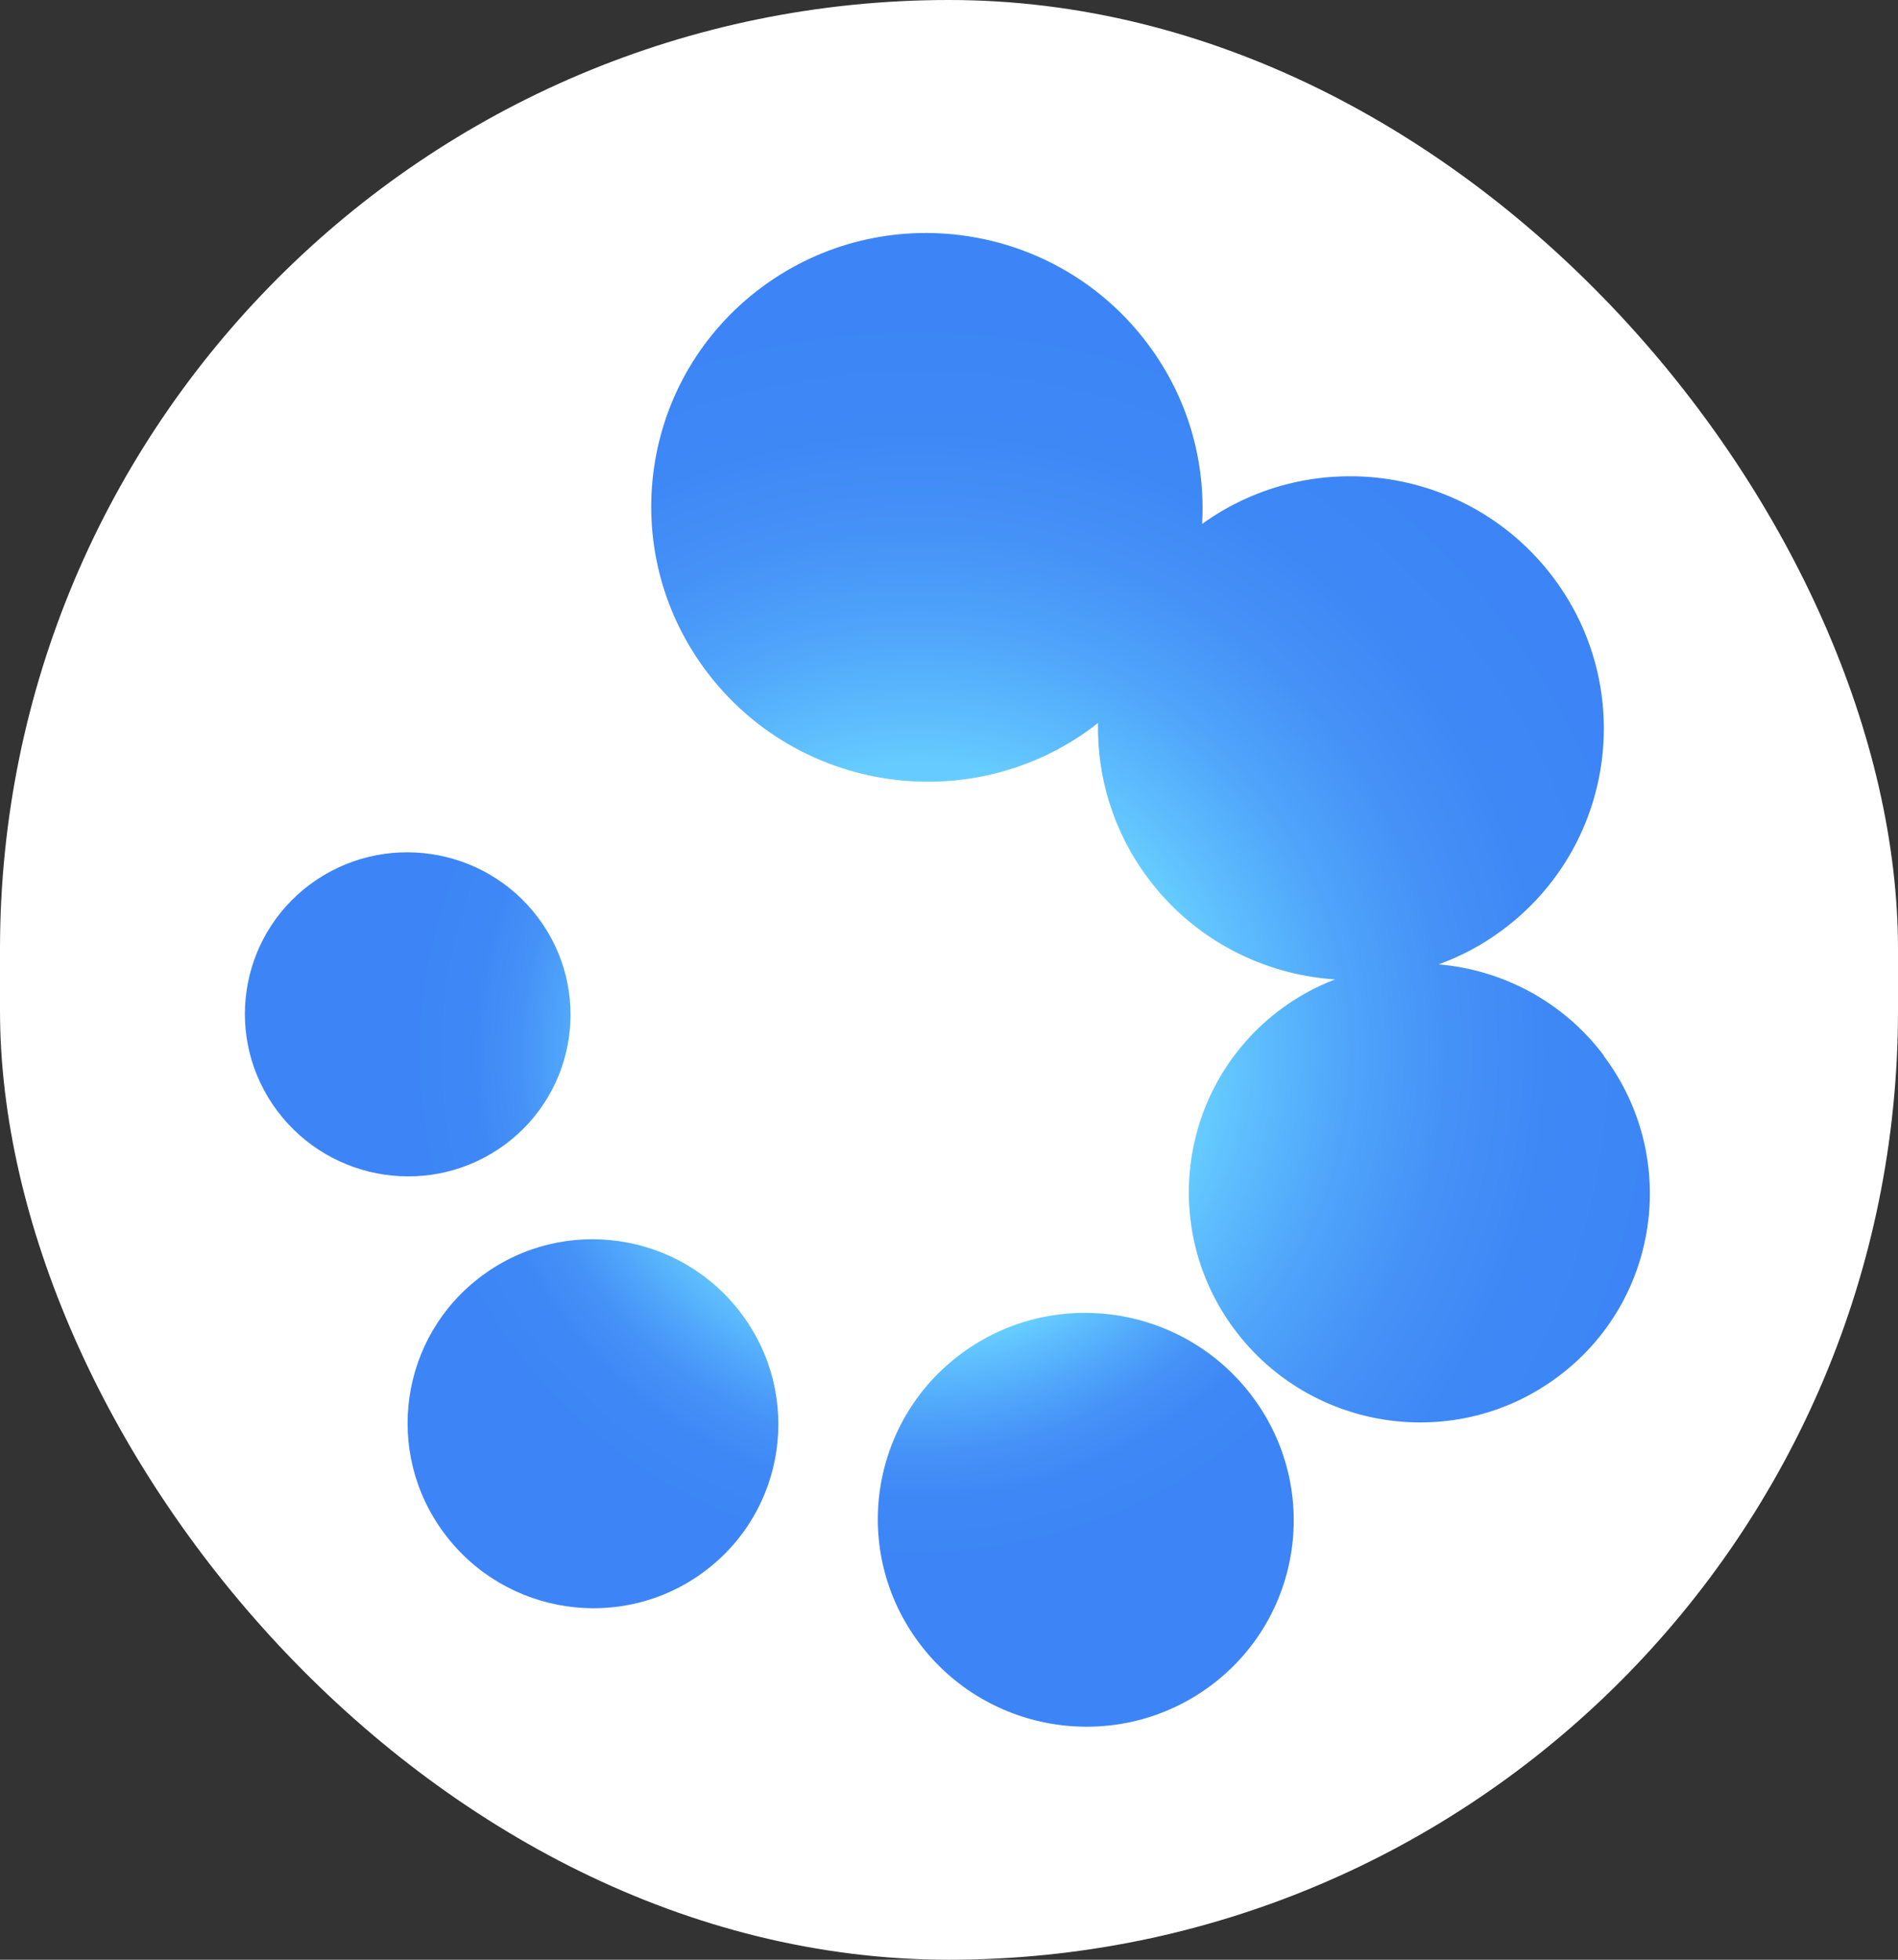
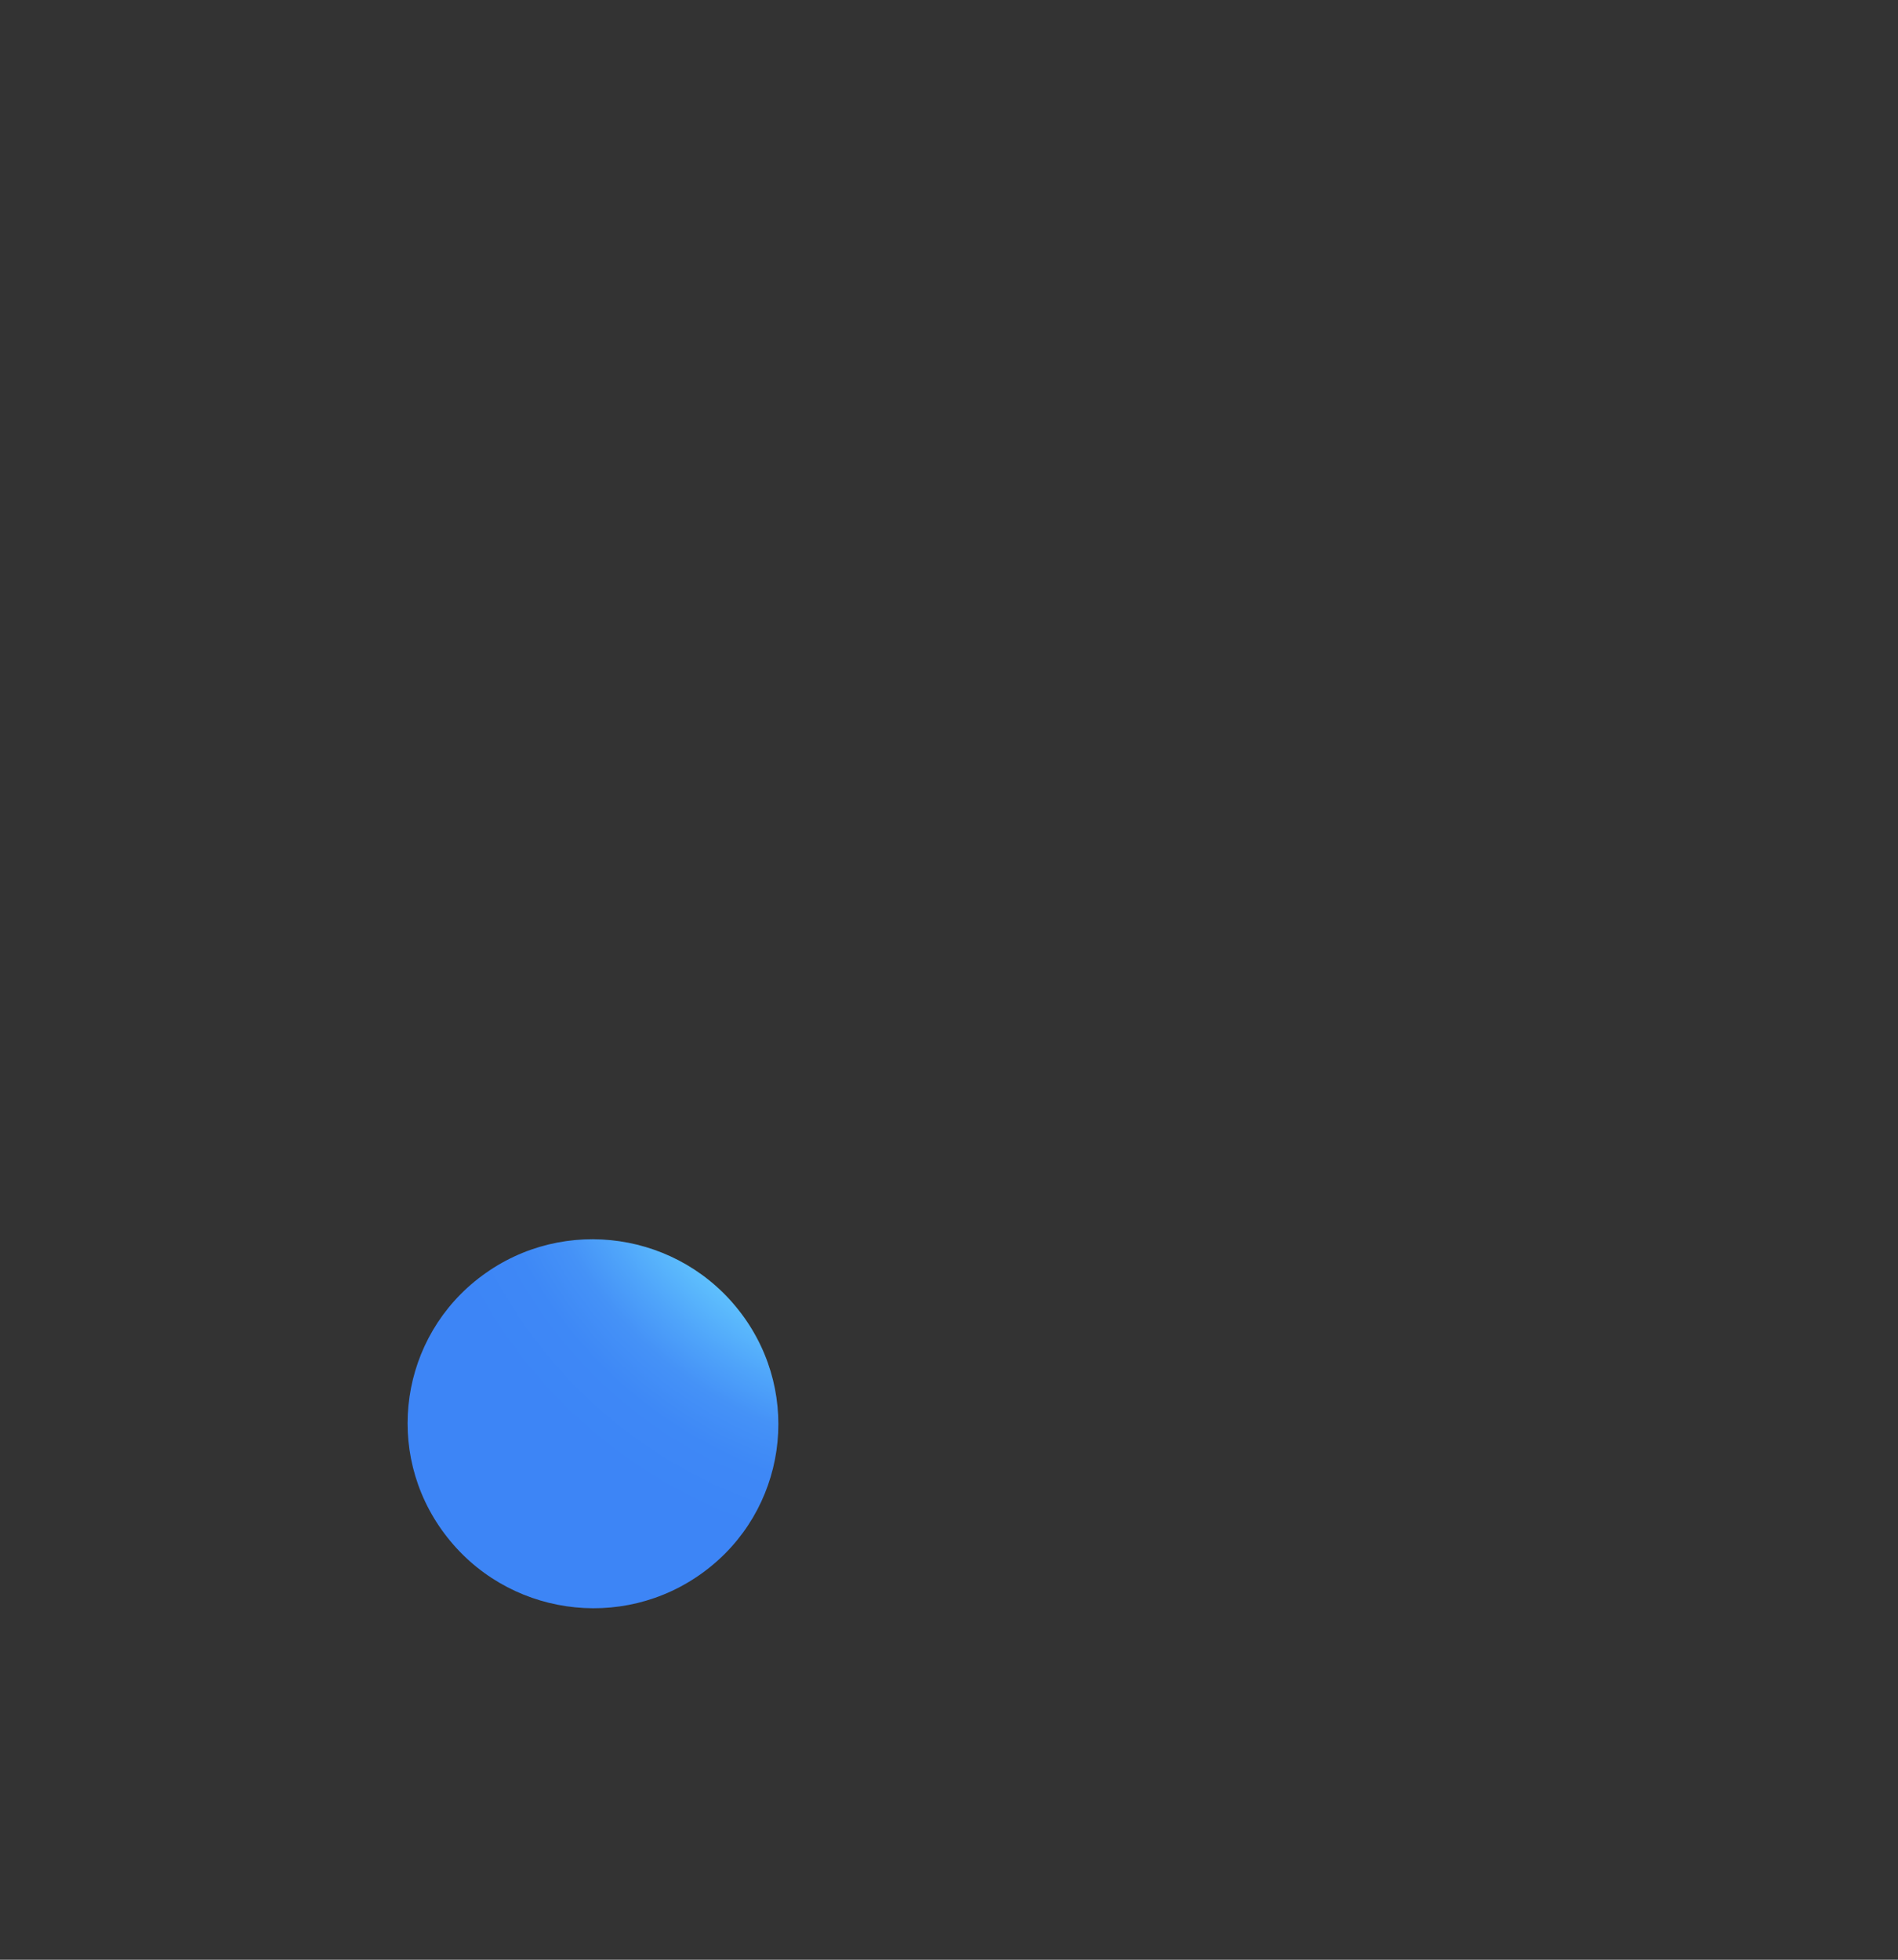
<svg xmlns="http://www.w3.org/2000/svg" width="31" height="32" viewBox="0 0 31 32" fill="none">
  <rect x="0" y="0" width="31" height="32" fill="#333333" stroke="none" />
-   <rect width="31" height="32" rx="15.5" fill="white" />
-   <path d="M26.199 17.241C25.529 16.347 24.531 15.835 23.497 15.747C23.858 15.616 24.209 15.432 24.534 15.19C26.363 13.836 26.74 11.259 25.375 9.437C24.019 7.628 21.462 7.241 19.634 8.555C19.693 7.539 19.407 6.497 18.748 5.618C17.261 3.629 14.438 3.212 12.446 4.687C10.453 6.162 10.043 8.968 11.533 10.955C13.02 12.941 15.843 13.357 17.835 11.882C17.868 11.856 17.901 11.83 17.934 11.804C17.917 12.685 18.18 13.577 18.751 14.341C19.506 15.35 20.635 15.914 21.804 15.993C21.498 16.111 21.206 16.268 20.93 16.471C19.263 17.704 18.922 20.051 20.166 21.712C21.41 23.374 23.77 23.722 25.434 22.489C27.101 21.257 27.443 18.91 26.199 17.248V17.241Z" fill="url(#paint0_radial_4364_452)" />
-   <path d="M15.702 22.102C14.199 23.214 13.89 25.331 15.013 26.829C16.136 28.327 18.262 28.642 19.766 27.531C21.269 26.419 21.578 24.302 20.455 22.804C19.332 21.306 17.206 20.991 15.702 22.102Z" fill="url(#paint1_radial_4364_452)" />
  <path d="M7.873 20.831C6.534 21.821 6.258 23.709 7.26 25.043C8.261 26.38 10.158 26.659 11.497 25.666C12.836 24.676 13.112 22.788 12.111 21.453C11.11 20.116 9.213 19.837 7.873 20.831Z" fill="url(#paint2_radial_4364_452)" />
-   <path d="M8.251 18.687C9.426 17.815 9.669 16.16 8.79 14.986C7.91 13.813 6.246 13.567 5.067 14.439C3.892 15.311 3.649 16.966 4.529 18.14C5.409 19.313 7.073 19.559 8.251 18.687Z" fill="url(#paint3_radial_4364_452)" />
  <defs>
    <radialGradient id="paint0_radial_4364_452" cx="0" cy="0" r="1" gradientUnits="userSpaceOnUse" gradientTransform="translate(15.009 17.206) scale(12.801 12.784)">
      <stop offset="0.37" stop-color="#66CCFF" />
      <stop offset="0.43" stop-color="#5DBDFD" />
      <stop offset="0.55" stop-color="#4FA4FA" />
      <stop offset="0.67" stop-color="#4592F7" />
      <stop offset="0.8" stop-color="#3E88F6" />
      <stop offset="0.95" stop-color="#3D85F6" />
    </radialGradient>
    <radialGradient id="paint1_radial_4364_452" cx="0" cy="0" r="1" gradientUnits="userSpaceOnUse" gradientTransform="translate(15.01 17.205) scale(12.801 12.784)">
      <stop offset="0.37" stop-color="#66CCFF" />
      <stop offset="0.4" stop-color="#5DBDFD" />
      <stop offset="0.46" stop-color="#4FA4FA" />
      <stop offset="0.51" stop-color="#4592F7" />
      <stop offset="0.57" stop-color="#3E88F6" />
      <stop offset="0.65" stop-color="#3D85F6" />
    </radialGradient>
    <radialGradient id="paint2_radial_4364_452" cx="0" cy="0" r="1" gradientUnits="userSpaceOnUse" gradientTransform="translate(15.009 17.205) scale(12.801 12.784)">
      <stop offset="0.37" stop-color="#66CCFF" />
      <stop offset="0.4" stop-color="#5DBDFD" />
      <stop offset="0.46" stop-color="#4FA4FA" />
      <stop offset="0.51" stop-color="#4592F7" />
      <stop offset="0.57" stop-color="#3E88F6" />
      <stop offset="0.65" stop-color="#3D85F6" />
    </radialGradient>
    <radialGradient id="paint3_radial_4364_452" cx="0" cy="0" r="1" gradientUnits="userSpaceOnUse" gradientTransform="translate(15.009 17.205) scale(12.798 12.78)">
      <stop offset="0.37" stop-color="#66CCFF" />
      <stop offset="0.4" stop-color="#5DBDFD" />
      <stop offset="0.46" stop-color="#4FA4FA" />
      <stop offset="0.51" stop-color="#4592F7" />
      <stop offset="0.57" stop-color="#3E88F6" />
      <stop offset="0.65" stop-color="#3D85F6" />
    </radialGradient>
  </defs>
</svg>